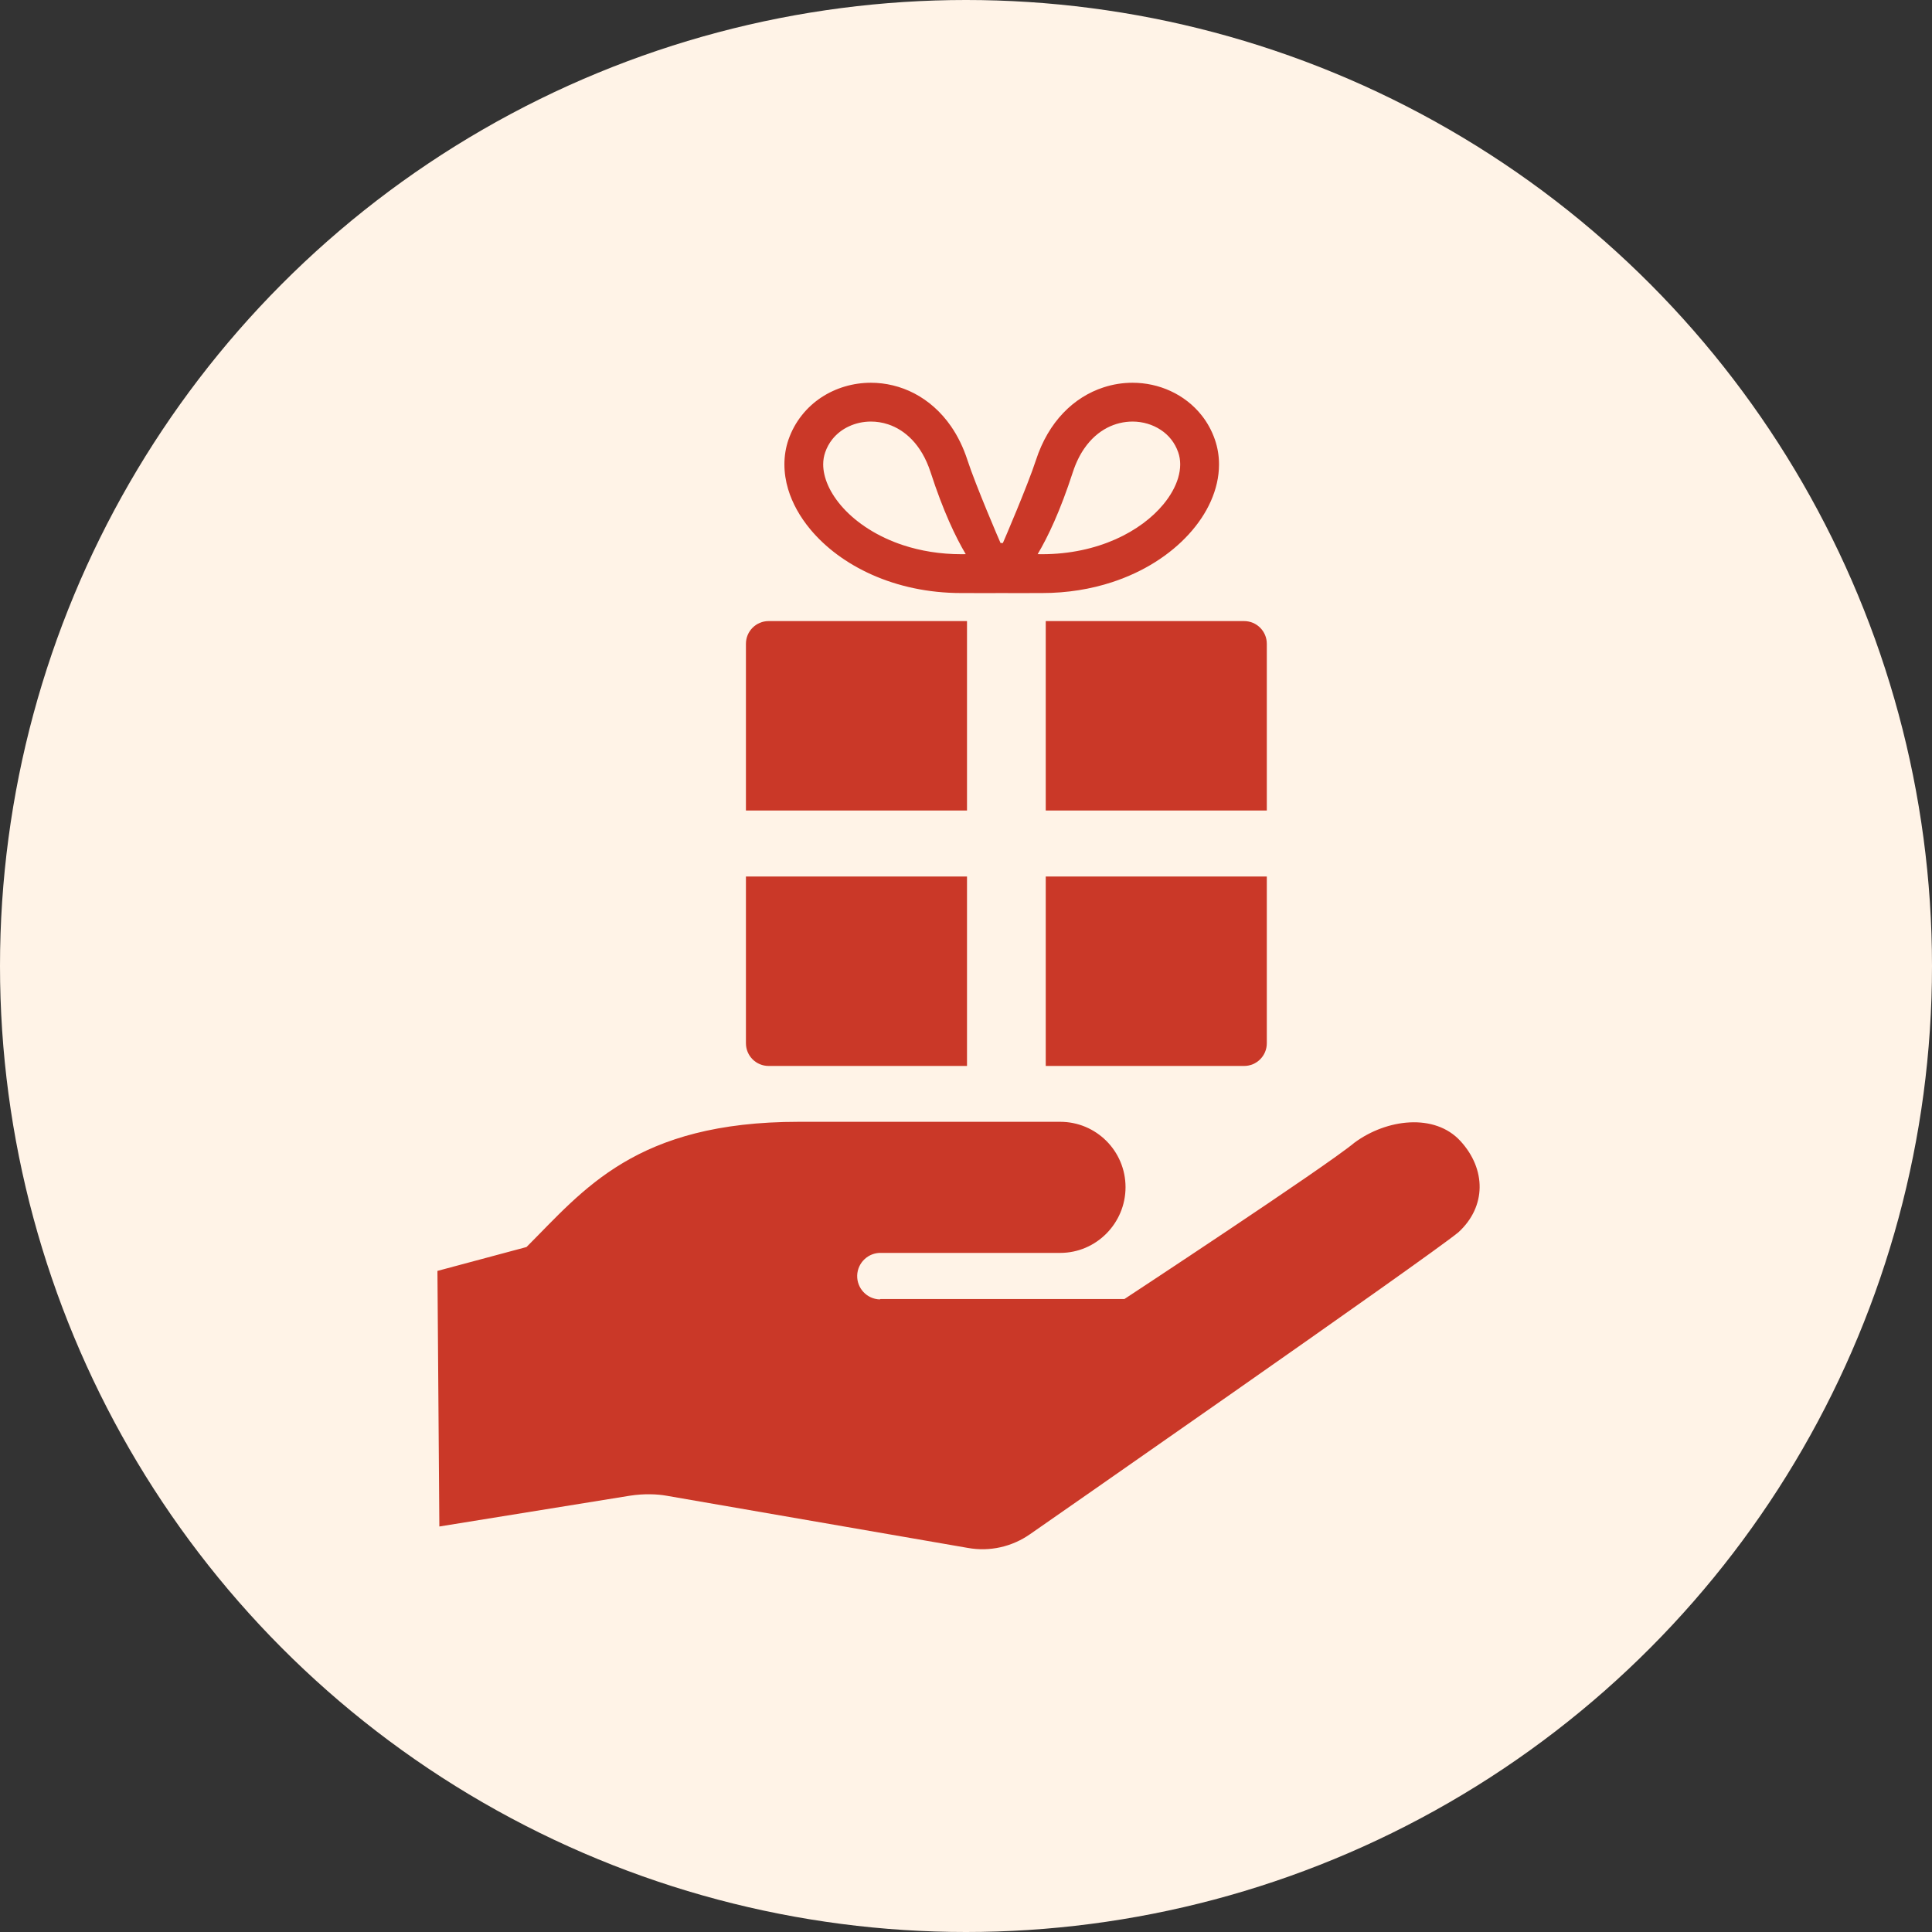
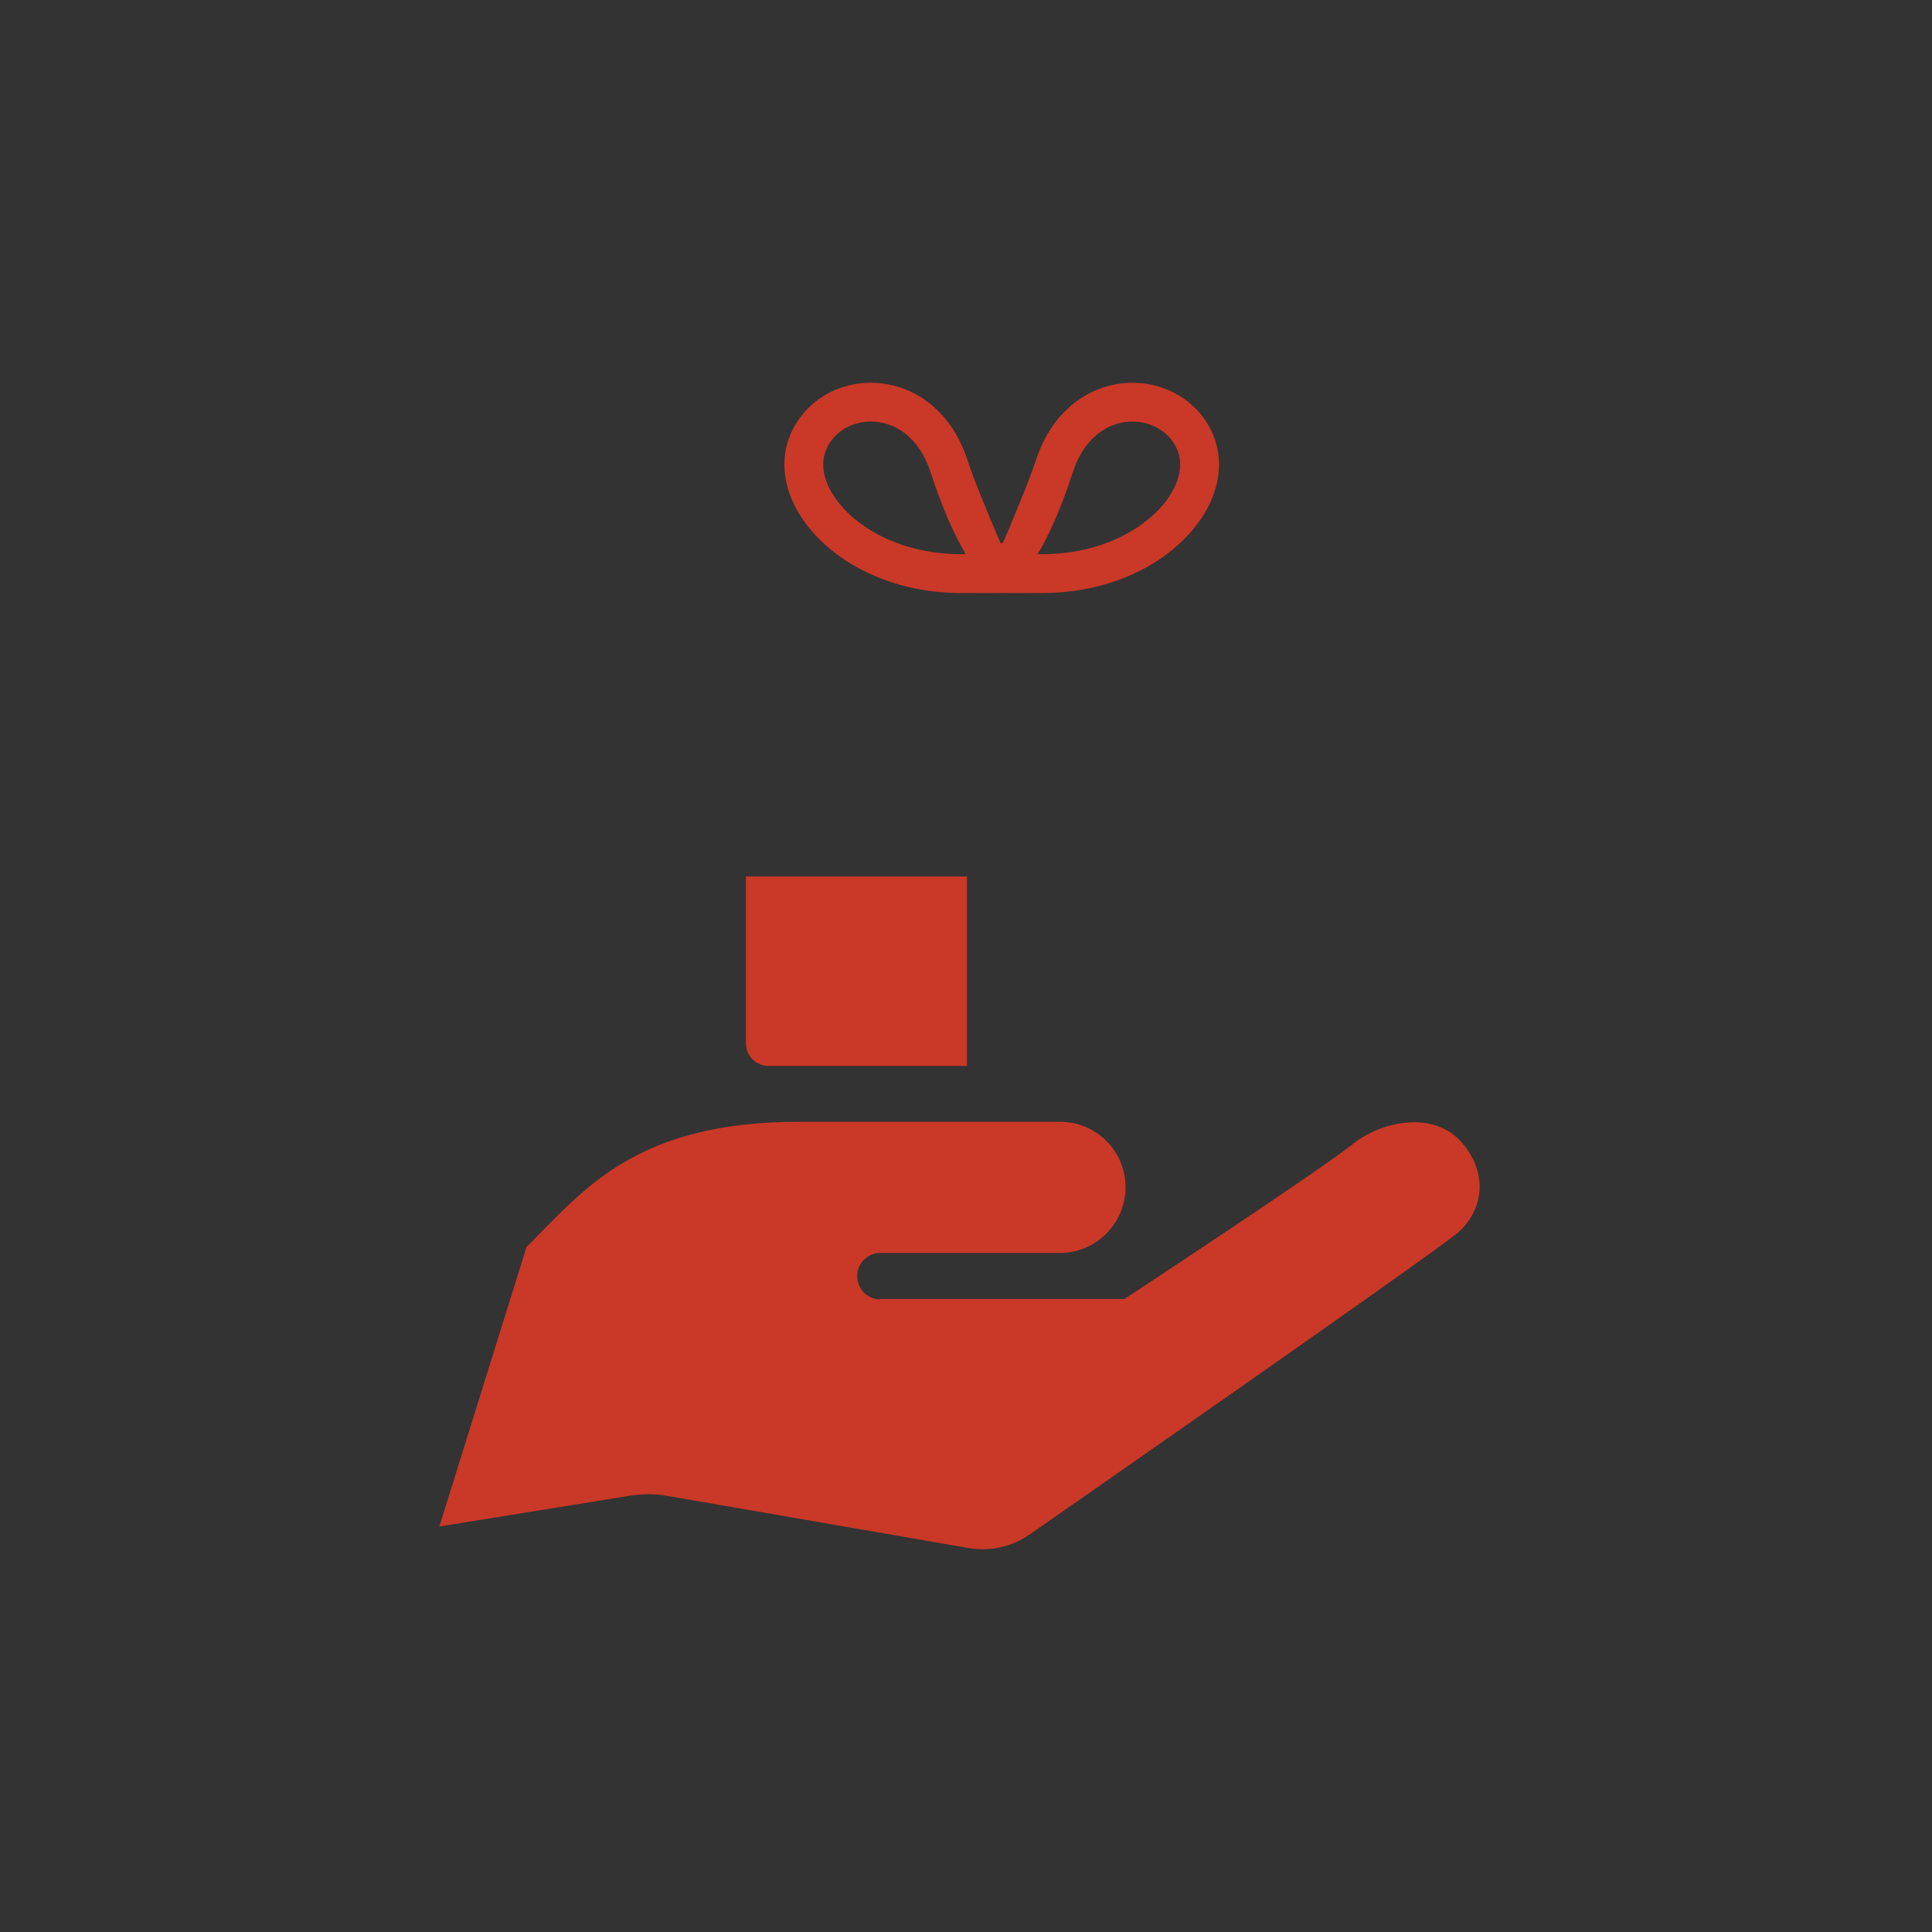
<svg xmlns="http://www.w3.org/2000/svg" width="106" height="106" viewBox="0 0 106 106" fill="none">
  <rect x="0" y="0" width="106" height="106" fill="#333333" stroke="none" />
-   <circle cx="53" cy="53" r="53" fill="#FFF3E7" />
-   <path d="M53.055 34.076H42.171C41.482 34.076 40.926 34.634 40.926 35.322V44.469H53.055V34.076Z" fill="#CA3828" />
-   <path d="M57.375 44.469H69.504V35.322C69.504 34.634 68.948 34.076 68.259 34.076H57.375V44.469Z" fill="#CA3828" />
  <path d="M42.171 58.484H53.055V48.091H40.926V57.238C40.926 57.927 41.482 58.484 42.171 58.484Z" fill="#CA3828" />
-   <path d="M57.375 58.484H68.259C68.948 58.484 69.504 57.927 69.504 57.238V48.091H57.375V58.484Z" fill="#CA3828" />
  <path d="M44.448 29.03C45.286 30.042 46.444 30.912 47.851 31.537C49.257 32.162 50.916 32.538 52.747 32.538C53.785 32.537 54.92 32.546 54.959 32.538C54.999 32.546 56.133 32.537 57.171 32.538C58.566 32.538 59.861 32.32 61.02 31.94C62.76 31.369 64.196 30.437 65.222 29.314C65.734 28.753 66.146 28.144 66.433 27.498C66.719 26.854 66.882 26.171 66.882 25.481C66.883 25.021 66.808 24.562 66.656 24.119C66.486 23.627 66.238 23.178 65.931 22.791C65.47 22.208 64.882 21.759 64.229 21.457C63.579 21.155 62.864 21 62.135 21C61.599 21 61.057 21.084 60.53 21.259C59.739 21.518 58.98 21.983 58.34 22.653C57.699 23.322 57.18 24.192 56.838 25.243C56.393 26.613 55.06 29.718 55.023 29.794H54.896C54.858 29.718 53.524 26.613 53.079 25.243C52.852 24.542 52.546 23.923 52.177 23.388C51.623 22.587 50.925 21.982 50.165 21.585C49.406 21.19 48.586 21 47.784 21C46.813 21 45.862 21.277 45.059 21.806C44.658 22.072 44.294 22.402 43.988 22.791C43.68 23.178 43.433 23.626 43.261 24.118C43.108 24.562 43.036 25.022 43.037 25.481C43.037 25.94 43.108 26.398 43.241 26.841C43.475 27.618 43.891 28.357 44.448 29.03ZM58.863 25.903C59.033 25.381 59.249 24.953 59.494 24.599C59.86 24.071 60.287 23.711 60.738 23.474C61.189 23.239 61.667 23.131 62.135 23.129C62.701 23.129 63.246 23.294 63.684 23.585C63.905 23.729 64.098 23.905 64.258 24.109C64.42 24.315 64.55 24.549 64.643 24.816C64.716 25.024 64.752 25.243 64.752 25.479C64.752 25.714 64.715 25.966 64.636 26.23C64.498 26.69 64.23 27.187 63.828 27.672C63.228 28.399 62.332 29.088 61.203 29.589C60.071 30.09 58.71 30.407 57.171 30.407C57.089 30.407 57.009 30.406 56.931 30.404C57.491 29.465 58.167 28.045 58.863 25.903ZM45.275 24.817V24.816C45.367 24.549 45.498 24.315 45.66 24.109C45.902 23.803 46.216 23.559 46.581 23.391C46.946 23.221 47.359 23.129 47.784 23.129C48.095 23.129 48.412 23.178 48.722 23.28C49.186 23.433 49.635 23.705 50.039 24.126C50.44 24.545 50.8 25.122 51.055 25.903C51.75 28.045 52.428 29.465 52.986 30.404C52.909 30.406 52.829 30.407 52.747 30.407C51.574 30.407 50.504 30.224 49.561 29.915C48.147 29.452 47.018 28.7 46.269 27.879C45.894 27.468 45.614 27.042 45.432 26.633C45.249 26.221 45.165 25.831 45.165 25.48C45.165 25.243 45.202 25.025 45.275 24.817Z" fill="#CA3828" />
-   <path d="M80.127 62.603C78.713 61.061 76.077 61.388 74.314 62.693C72.703 64.034 61.691 71.272 61.691 71.272H48.307L48.264 71.293C47.559 71.269 47.008 70.678 47.03 69.974C47.055 69.269 47.648 68.717 48.348 68.741H58.168C60.147 68.741 61.753 67.114 61.753 65.135C61.753 63.152 60.147 61.548 58.168 61.548C56.374 61.548 52.791 61.548 43.828 61.548C34.864 61.548 32.025 65.284 28.887 68.419L24 69.729L24.105 83.752L34.549 82.064C35.337 81.94 36.071 81.974 36.571 82.064L53.099 84.927C54.295 85.144 55.524 84.869 56.522 84.168C56.522 84.168 78.401 68.952 80.019 67.607C81.558 66.195 81.542 64.145 80.127 62.603Z" fill="#CA3828" />
+   <path d="M80.127 62.603C78.713 61.061 76.077 61.388 74.314 62.693C72.703 64.034 61.691 71.272 61.691 71.272H48.307L48.264 71.293C47.559 71.269 47.008 70.678 47.03 69.974C47.055 69.269 47.648 68.717 48.348 68.741H58.168C60.147 68.741 61.753 67.114 61.753 65.135C61.753 63.152 60.147 61.548 58.168 61.548C56.374 61.548 52.791 61.548 43.828 61.548C34.864 61.548 32.025 65.284 28.887 68.419L24.105 83.752L34.549 82.064C35.337 81.94 36.071 81.974 36.571 82.064L53.099 84.927C54.295 85.144 55.524 84.869 56.522 84.168C56.522 84.168 78.401 68.952 80.019 67.607C81.558 66.195 81.542 64.145 80.127 62.603Z" fill="#CA3828" />
</svg>